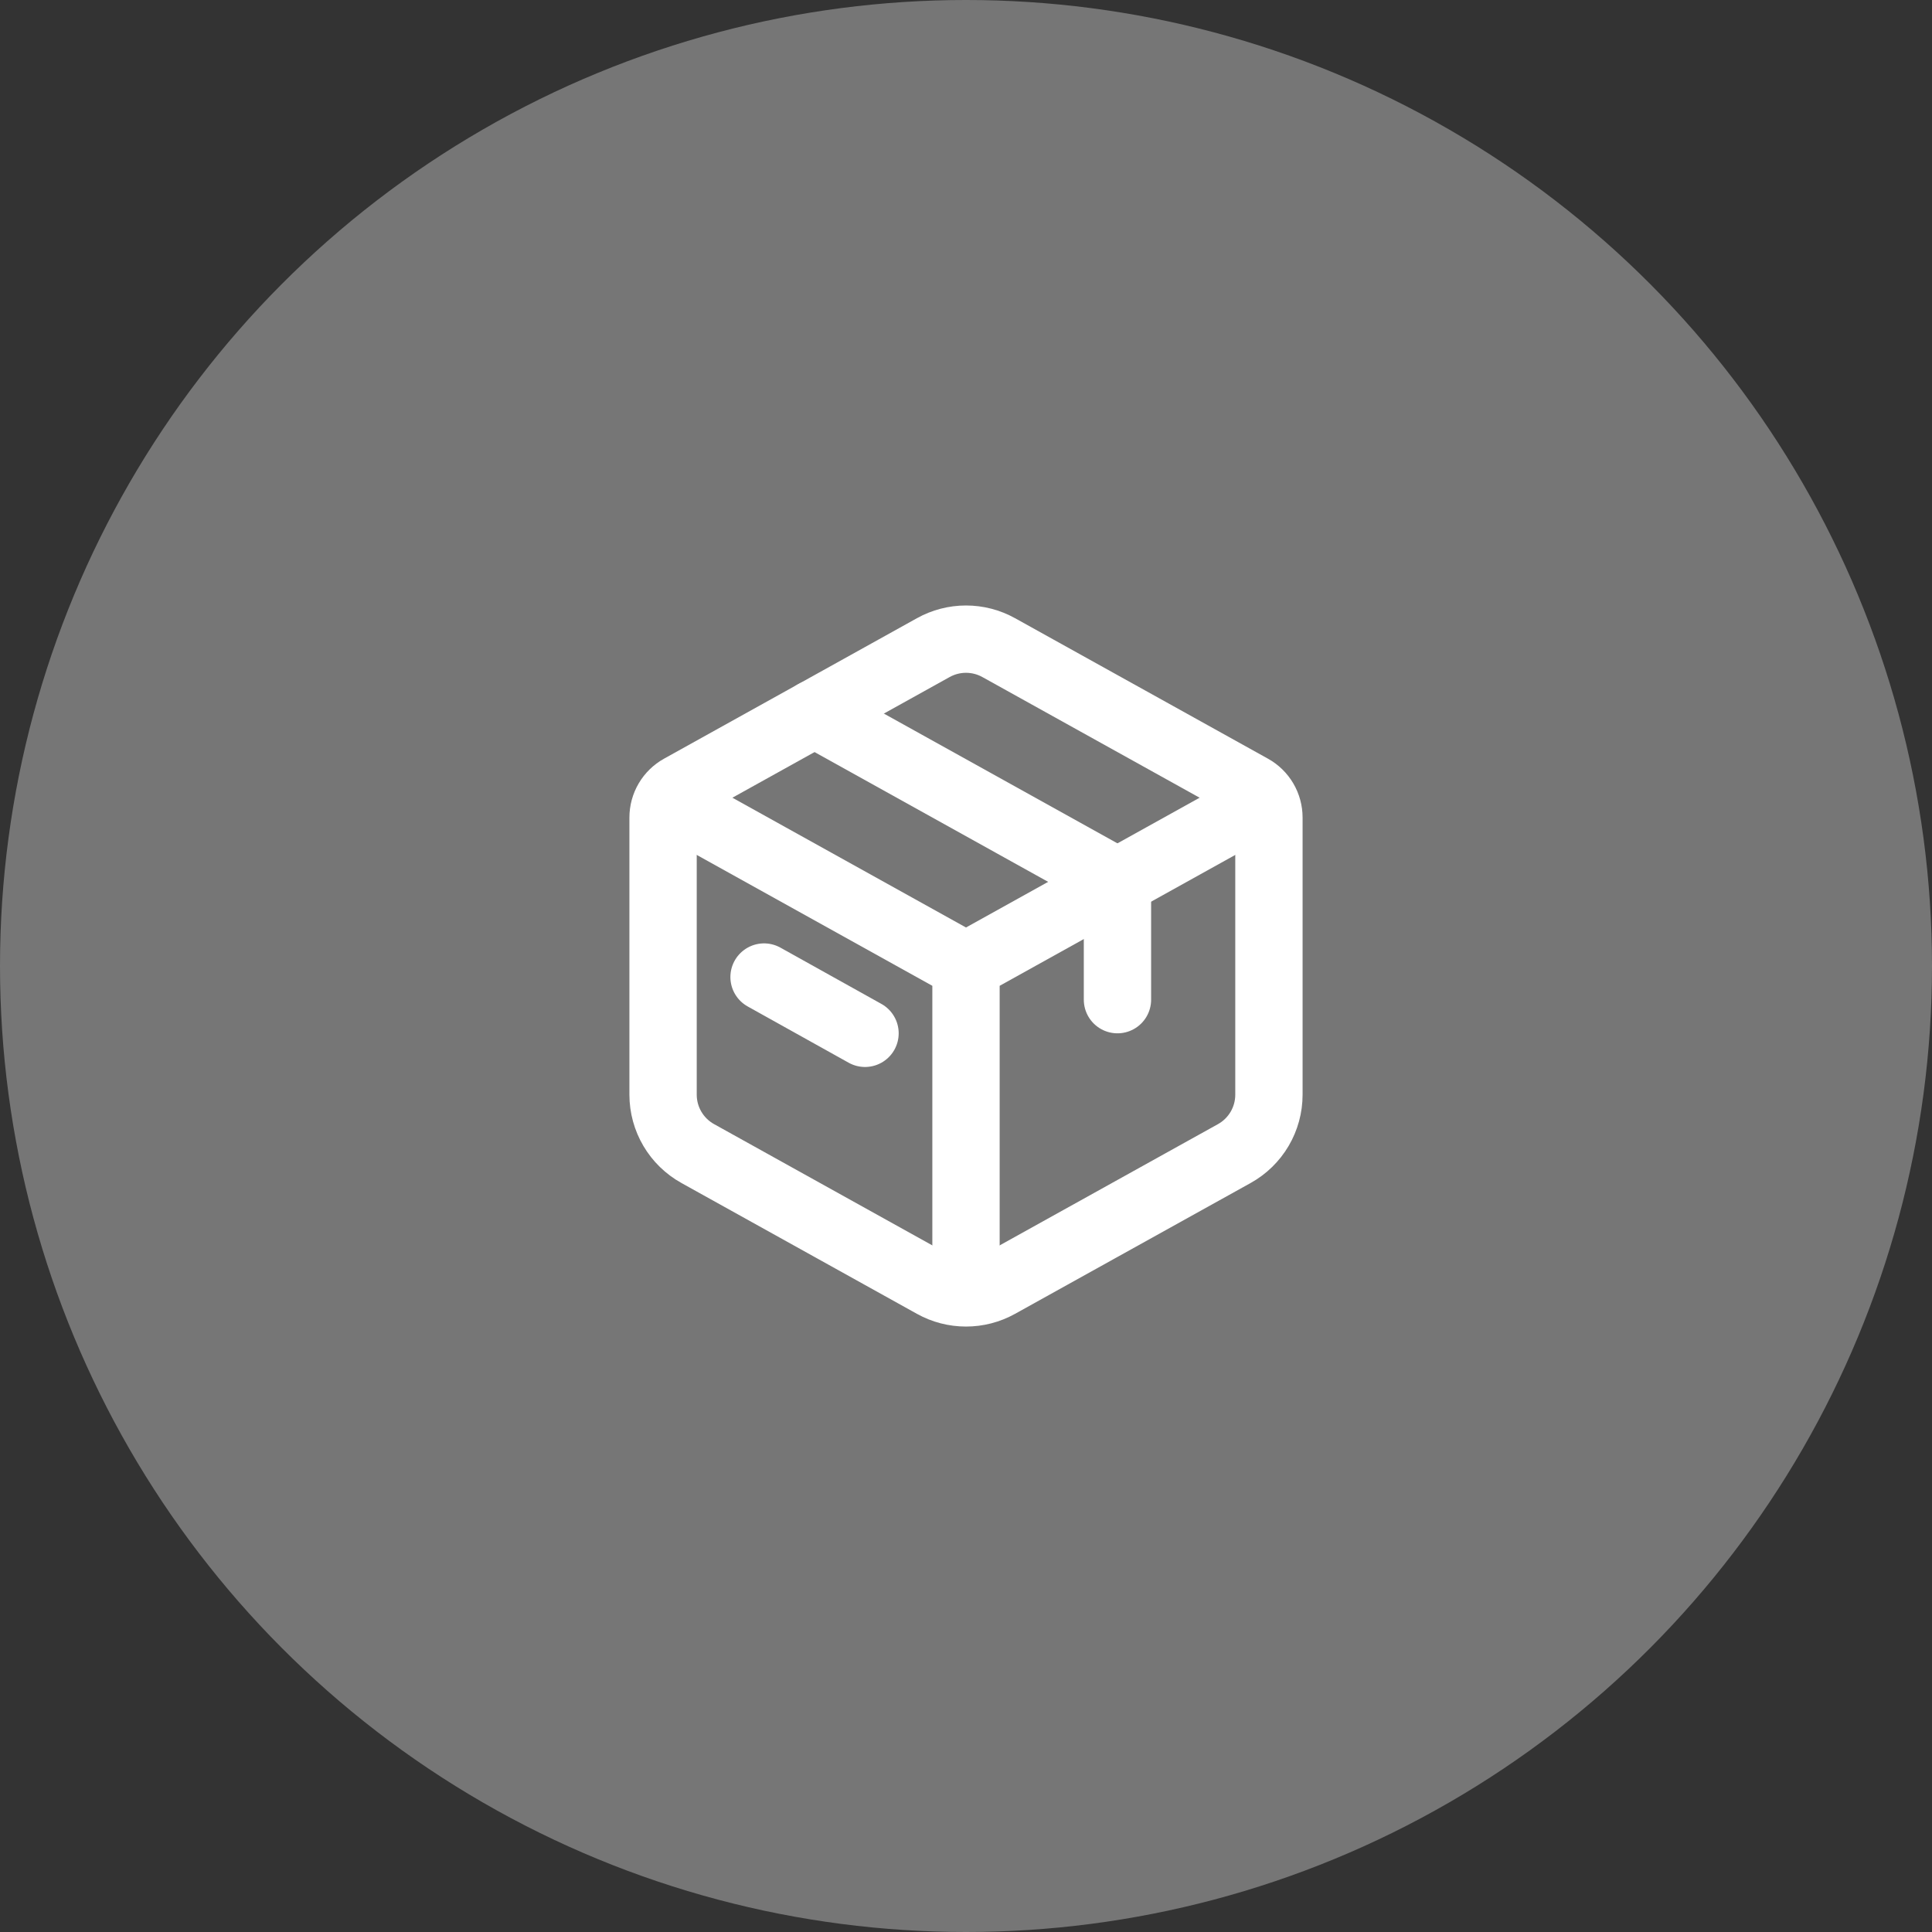
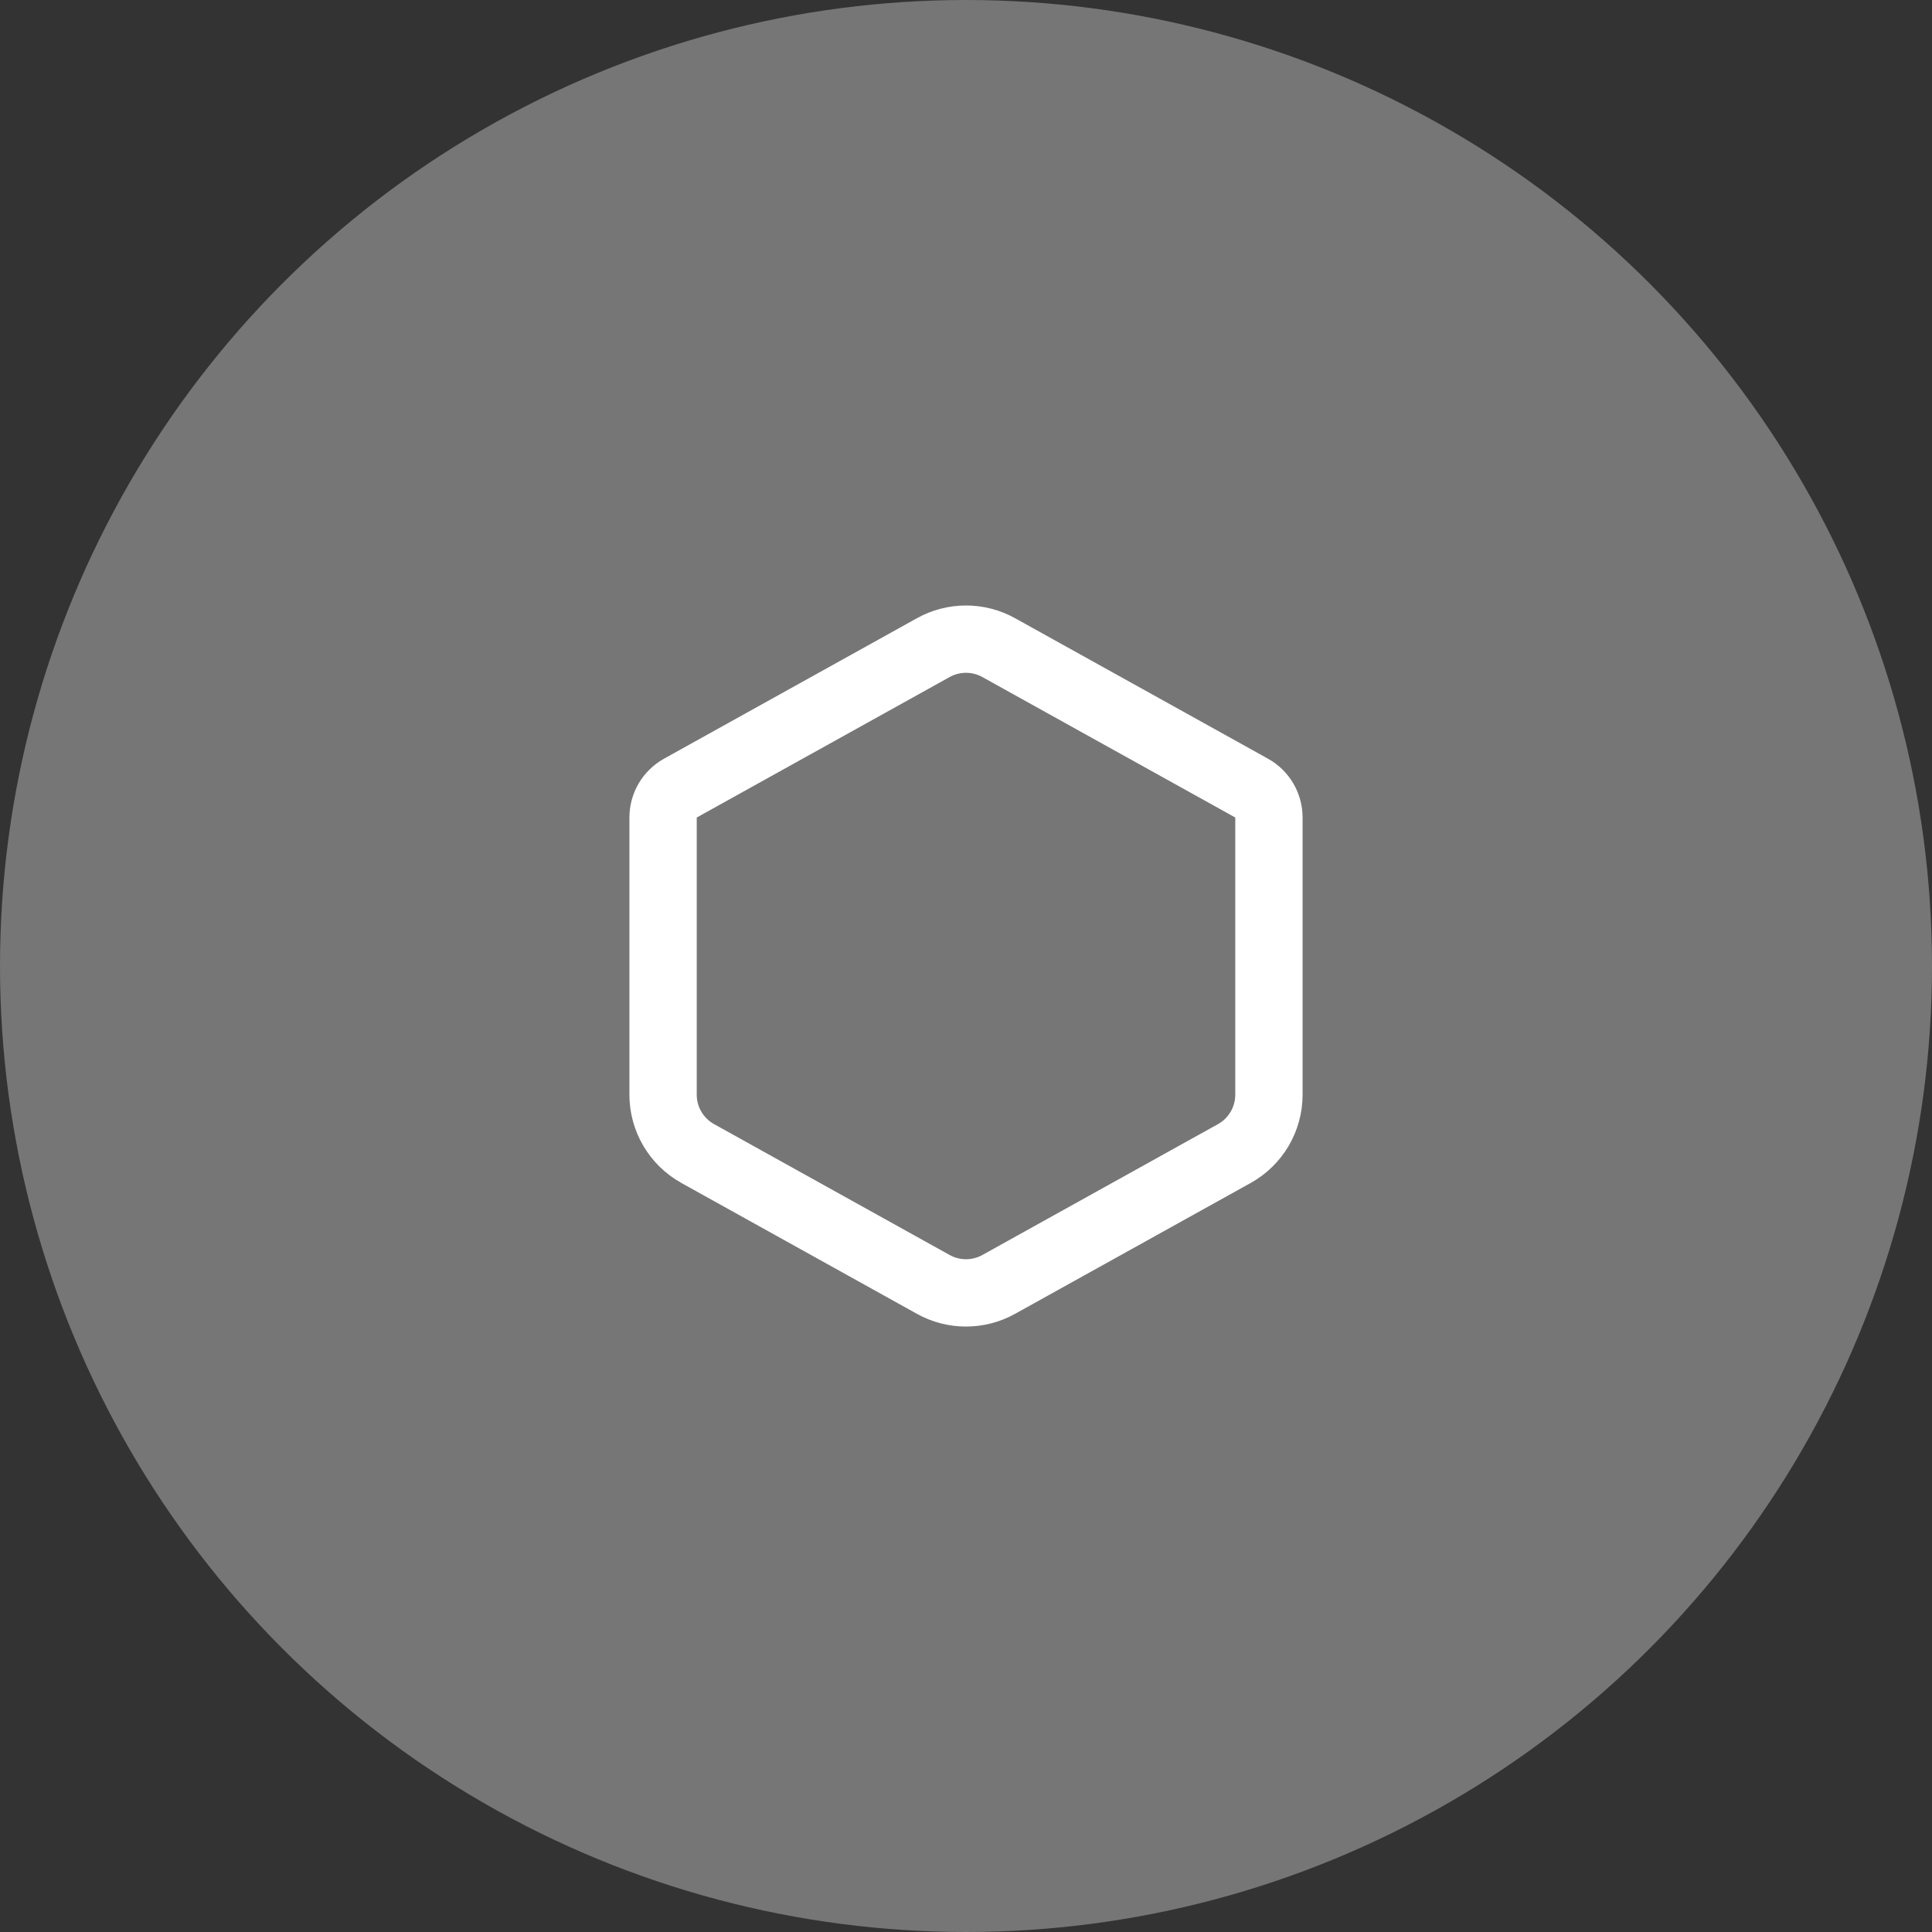
<svg xmlns="http://www.w3.org/2000/svg" fill="none" viewBox="0 0 574 574" height="574" width="574">
  <rect x="0" y="0" width="574" height="574" fill="#333333" stroke="none" />
  <circle fill-opacity="0.4" fill="#D9D9D9" r="287" cy="287" cx="287" />
  <path stroke-linejoin="round" stroke-linecap="round" stroke-width="20" stroke="white" d="M277.29 192.406C280.26 190.756 283.602 189.891 287 189.891C290.398 189.891 293.74 190.756 296.71 192.406L371.86 234.146C373.418 235.012 374.716 236.279 375.62 237.816C376.524 239.353 377 241.103 377 242.886V325.236C377.001 328.804 376.047 332.307 374.238 335.383C372.429 338.458 369.829 340.994 366.71 342.726L296.71 381.606C293.74 383.256 290.398 384.121 287 384.121C283.602 384.121 280.26 383.256 277.29 381.606L207.29 342.716C204.174 340.985 201.576 338.453 199.767 335.381C197.958 332.31 197.003 328.811 197 325.246V242.886C197 241.103 197.476 239.353 198.38 237.816C199.284 236.279 200.582 235.012 202.14 234.146L277.29 192.406Z" />
-   <path stroke-linejoin="round" stroke-linecap="round" stroke-width="20" stroke="white" d="M242 212L332 262V297M227 290.28L257 307" />
-   <path stroke-linejoin="round" stroke-width="20" stroke="white" d="M197 237L287 287M287 287L377 237M287 287V387" />
</svg>